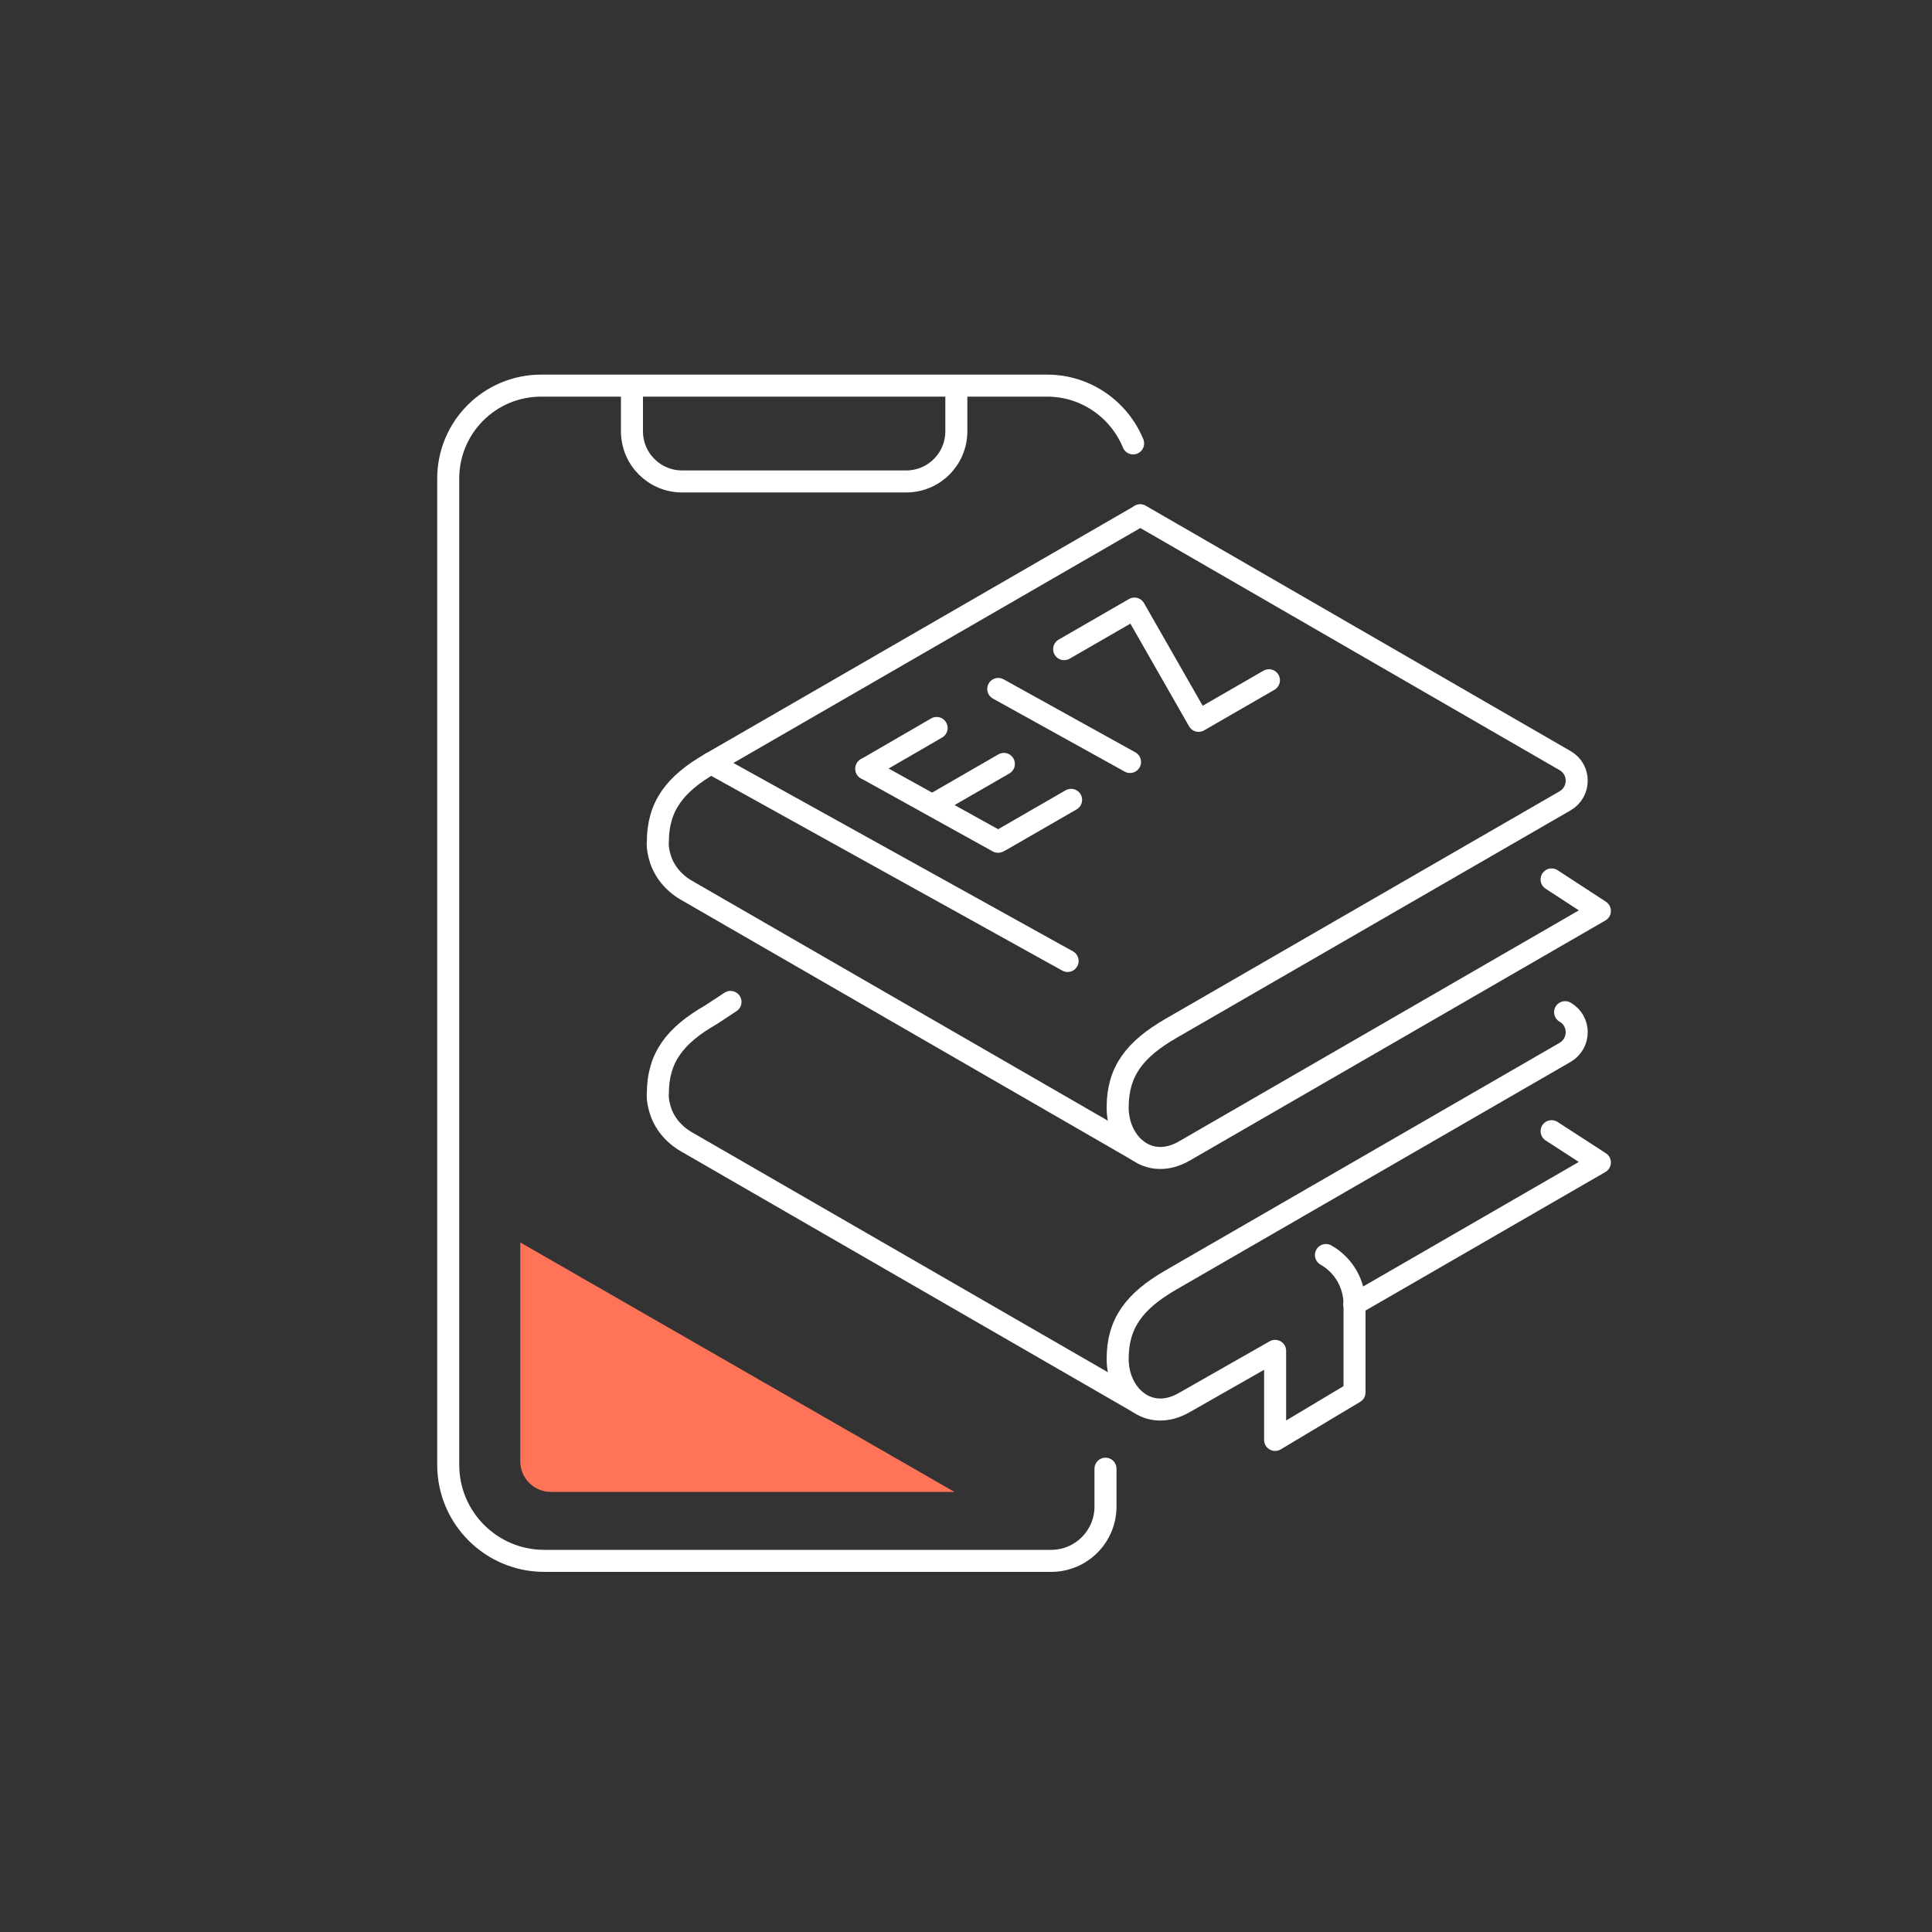
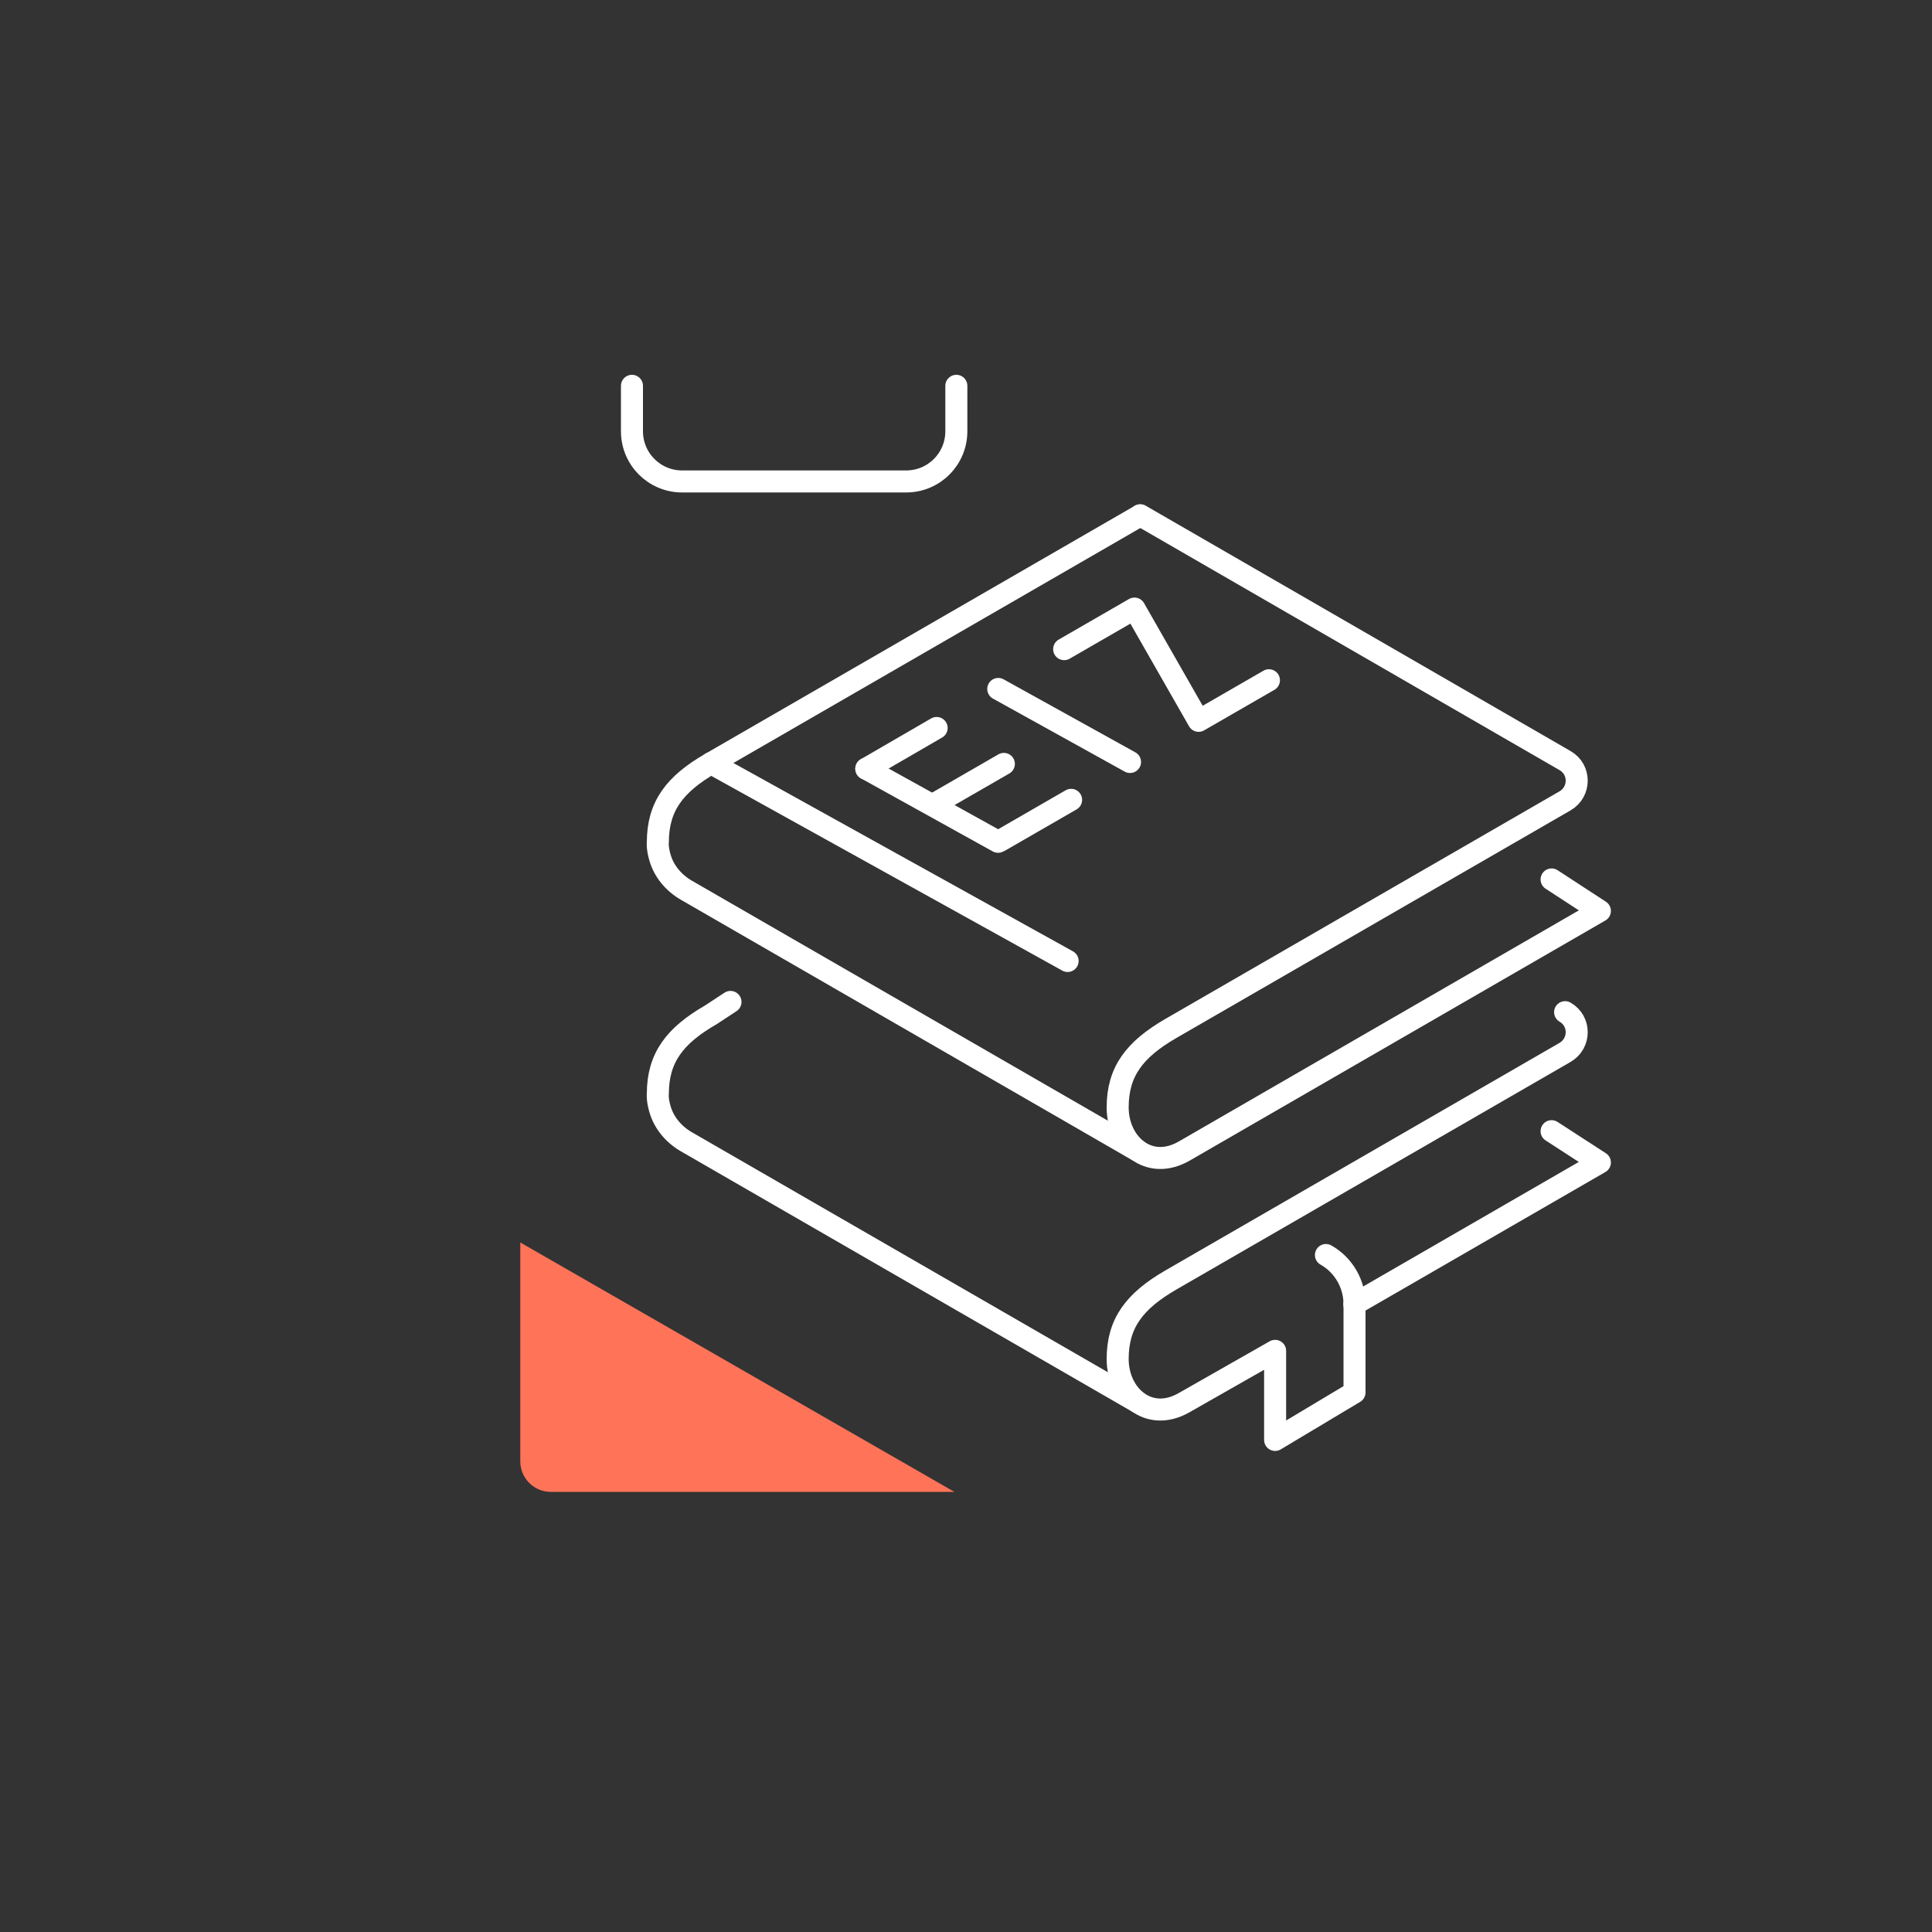
<svg xmlns="http://www.w3.org/2000/svg" id="Layer_2" viewBox="0 0 100 100">
  <rect x="0" y="0" width="100" height="100" fill="#333333" stroke="none" />
  <defs>
    <style>.cls-1,.cls-2{fill:none;}.cls-1,.cls-3{stroke-width:0px;}.cls-2{stroke:#fff;stroke-linecap:round;stroke-linejoin:round;stroke-width:1.14px;}.cls-3{fill:#ff7459;}</style>
  </defs>
  <g id="katedry_icons">
    <rect class="cls-1" width="100" height="100" />
-     <path class="cls-2" d="M58.65,22.95c-.72-1.75-2.44-2.99-4.45-2.99h-26.19c-2.66,0-4.81,2.15-4.81,4.81v51.05c0,2.75,2.23,4.97,4.97,4.97h26.24c1.55,0,2.81-1.26,2.81-2.81v-1.96" />
    <path class="cls-2" d="M32.71,19.97v2.35c0,1.44,1.16,2.6,2.6,2.6h11.59c1.44,0,2.6-1.16,2.6-2.6v-2.35" />
    <path class="cls-2" d="M59.02,26.67l21.99,12.7c.8.46.8,1.61,0,2.08l-20.42,11.79c-1.86,1.08-2.74,2.22-2.74,4.08h0c0,1.86,1.6,3.33,3.46,2.25l21.5-12.42-2.5-1.63" />
    <path class="cls-2" d="M58.86,59.54l-23.33-13.46c-.66-.38-1.18-.99-1.38-1.73-.13-.45-.11-.78-.1-.76,0-1.86.88-3.01,2.74-4.08l22.22-12.83" />
    <polyline class="cls-2" points="70.1 67.51 82.81 60.17 80.31 58.55" />
    <path class="cls-2" d="M58.86,72.56l-23.33-13.46c-.66-.38-1.18-.99-1.38-1.73-.13-.45-.11-.78-.1-.76,0-1.86.88-3.01,2.74-4.08l1.02-.67" />
    <path class="cls-2" d="M81.01,52.39c.8.46.8,1.61,0,2.08l-20.42,11.79c-1.86,1.08-2.74,2.22-2.74,4.08h0c0,1.86,1.6,3.33,3.46,2.25l4.69-2.67v4.61l4.11-2.46v-4.56c0-1.05-.56-2.03-1.48-2.55h0" />
    <line class="cls-2" x1="36.8" y1="39.5" x2="55.26" y2="49.74" />
    <line class="cls-2" x1="44.84" y1="39.79" x2="51.66" y2="43.57" />
    <line class="cls-2" x1="51.67" y1="35.66" x2="58.49" y2="39.44" />
    <line class="cls-2" x1="44.84" y1="39.79" x2="48.48" y2="37.68" />
    <line class="cls-2" x1="48.32" y1="41.64" x2="51.96" y2="39.54" />
    <line class="cls-2" x1="51.8" y1="43.5" x2="55.44" y2="41.4" />
    <polyline class="cls-2" points="55.08 33.6 58.72 31.5 62.04 37.31 65.68 35.21" />
    <path class="cls-3" d="M49.41,77.22h-20.9c-.87,0-1.58-.71-1.58-1.58v-11.33l22.47,12.91Z" />
  </g>
</svg>